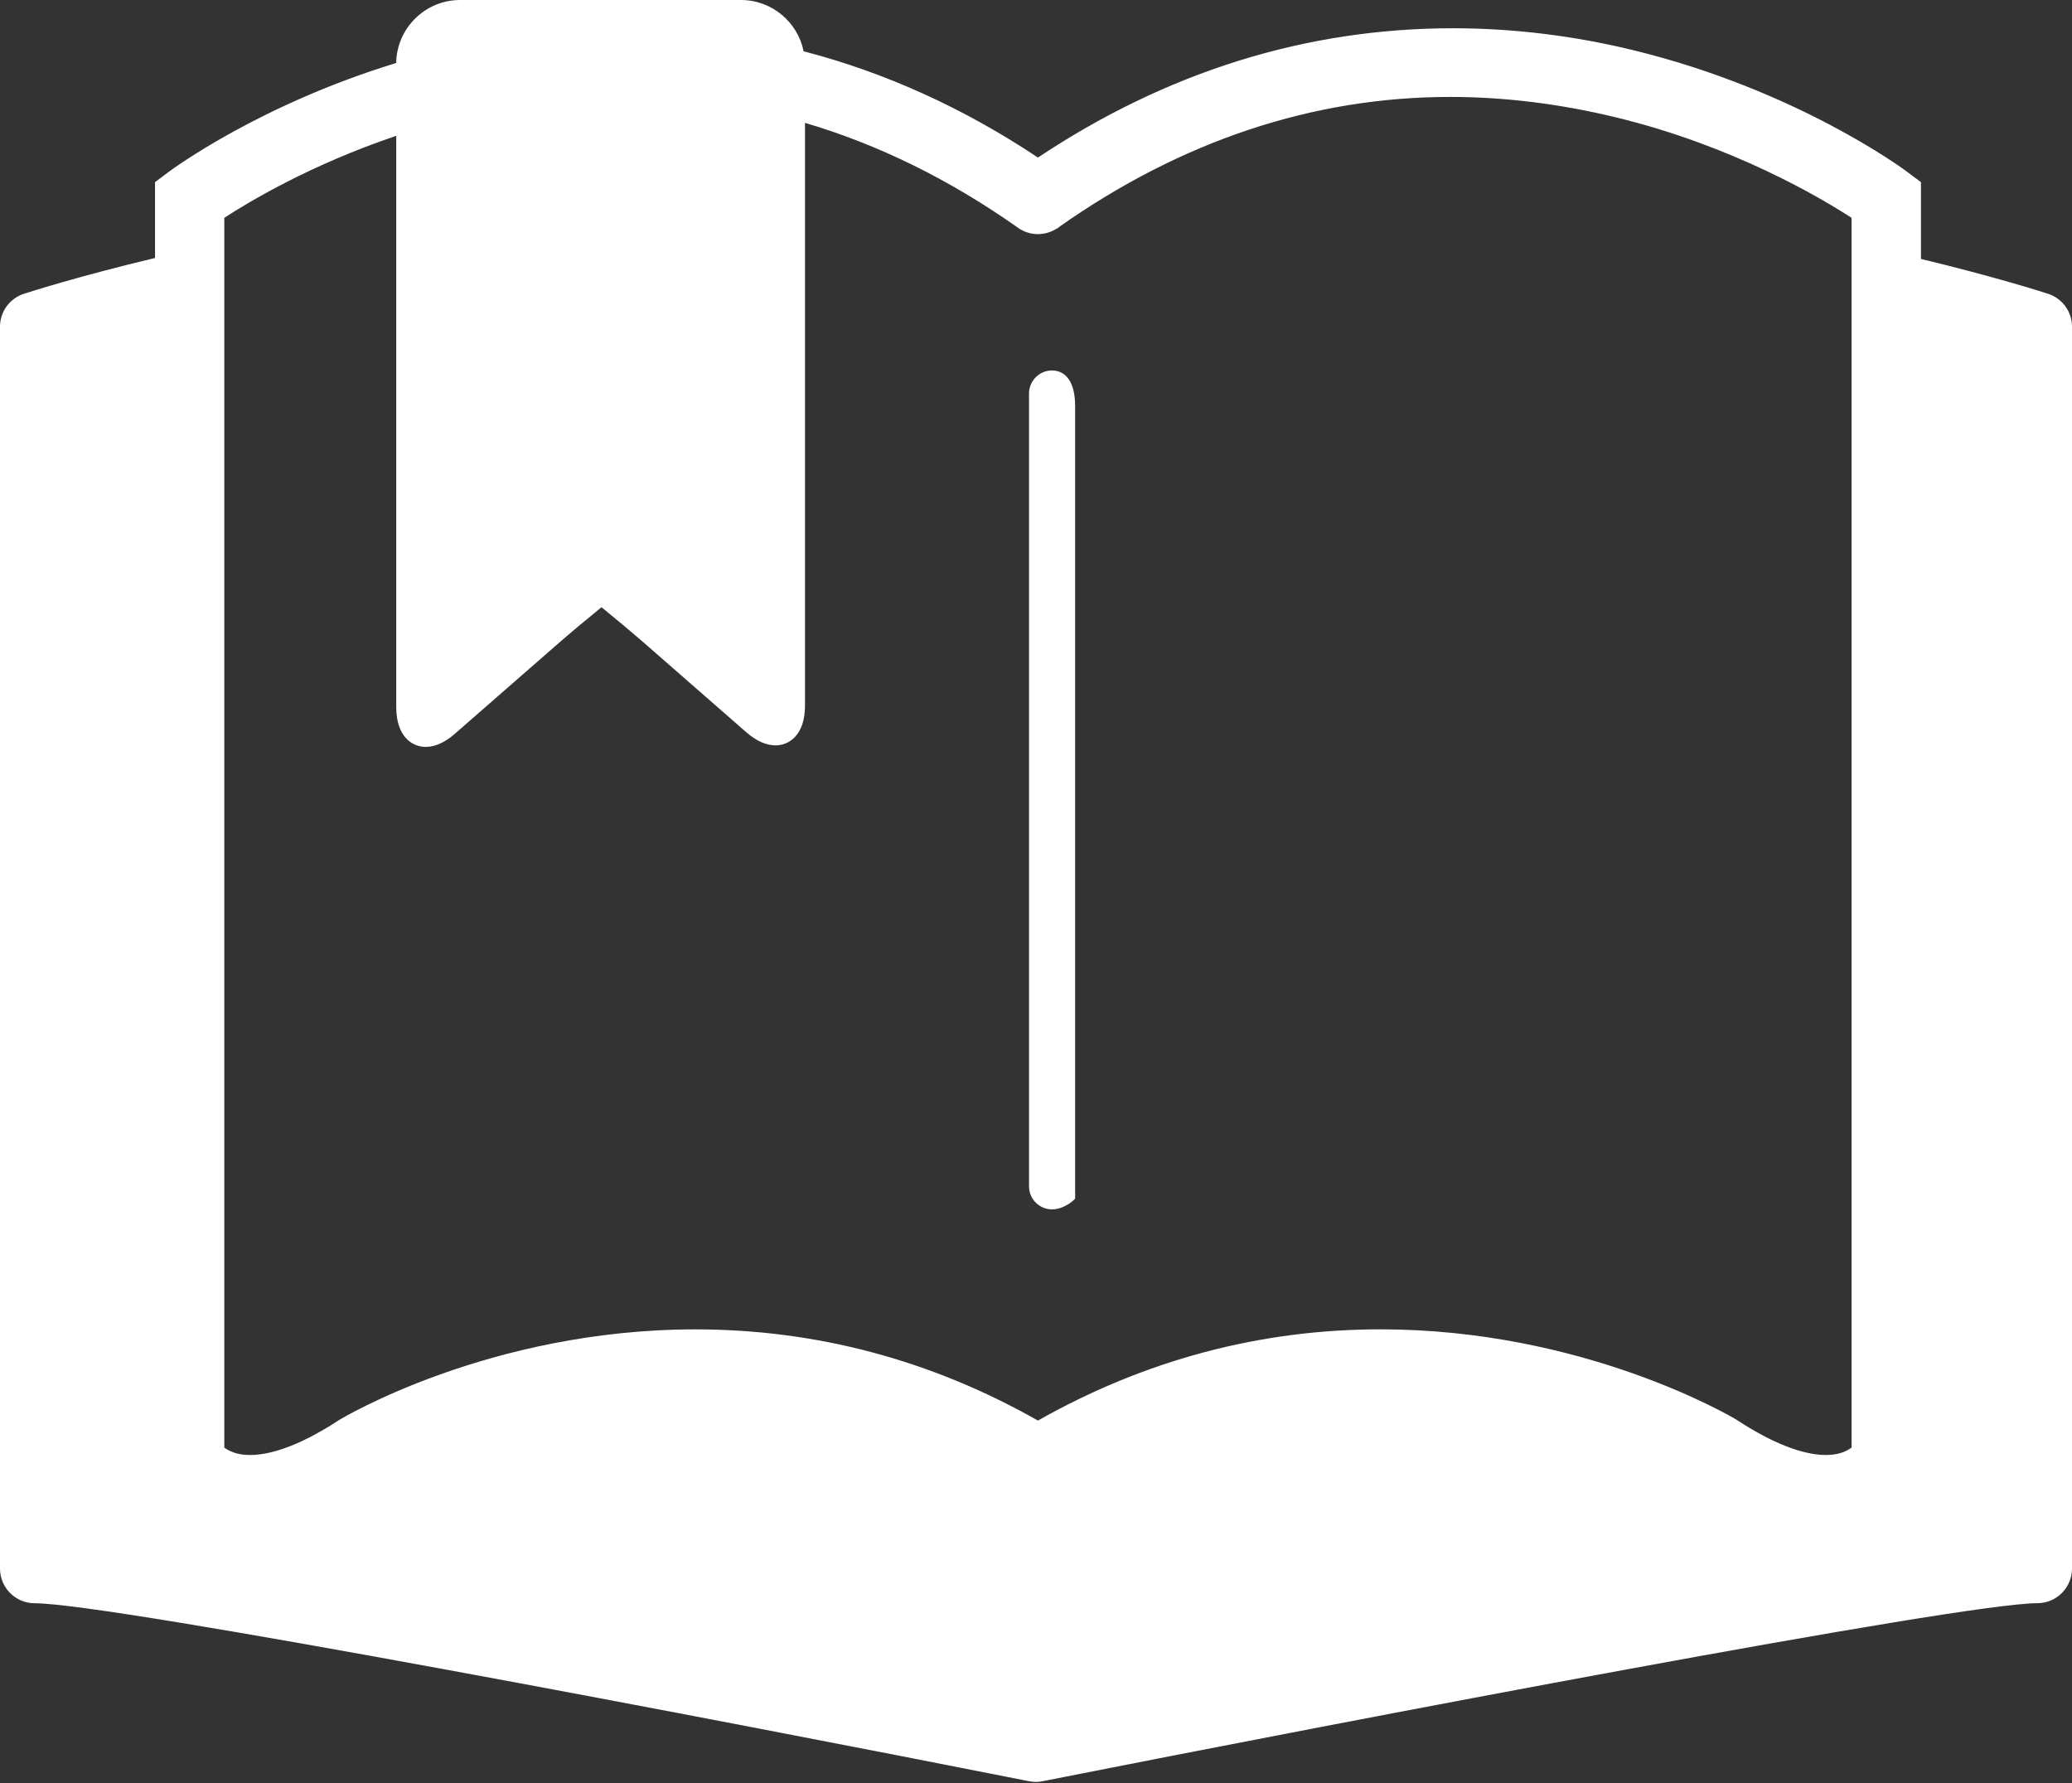
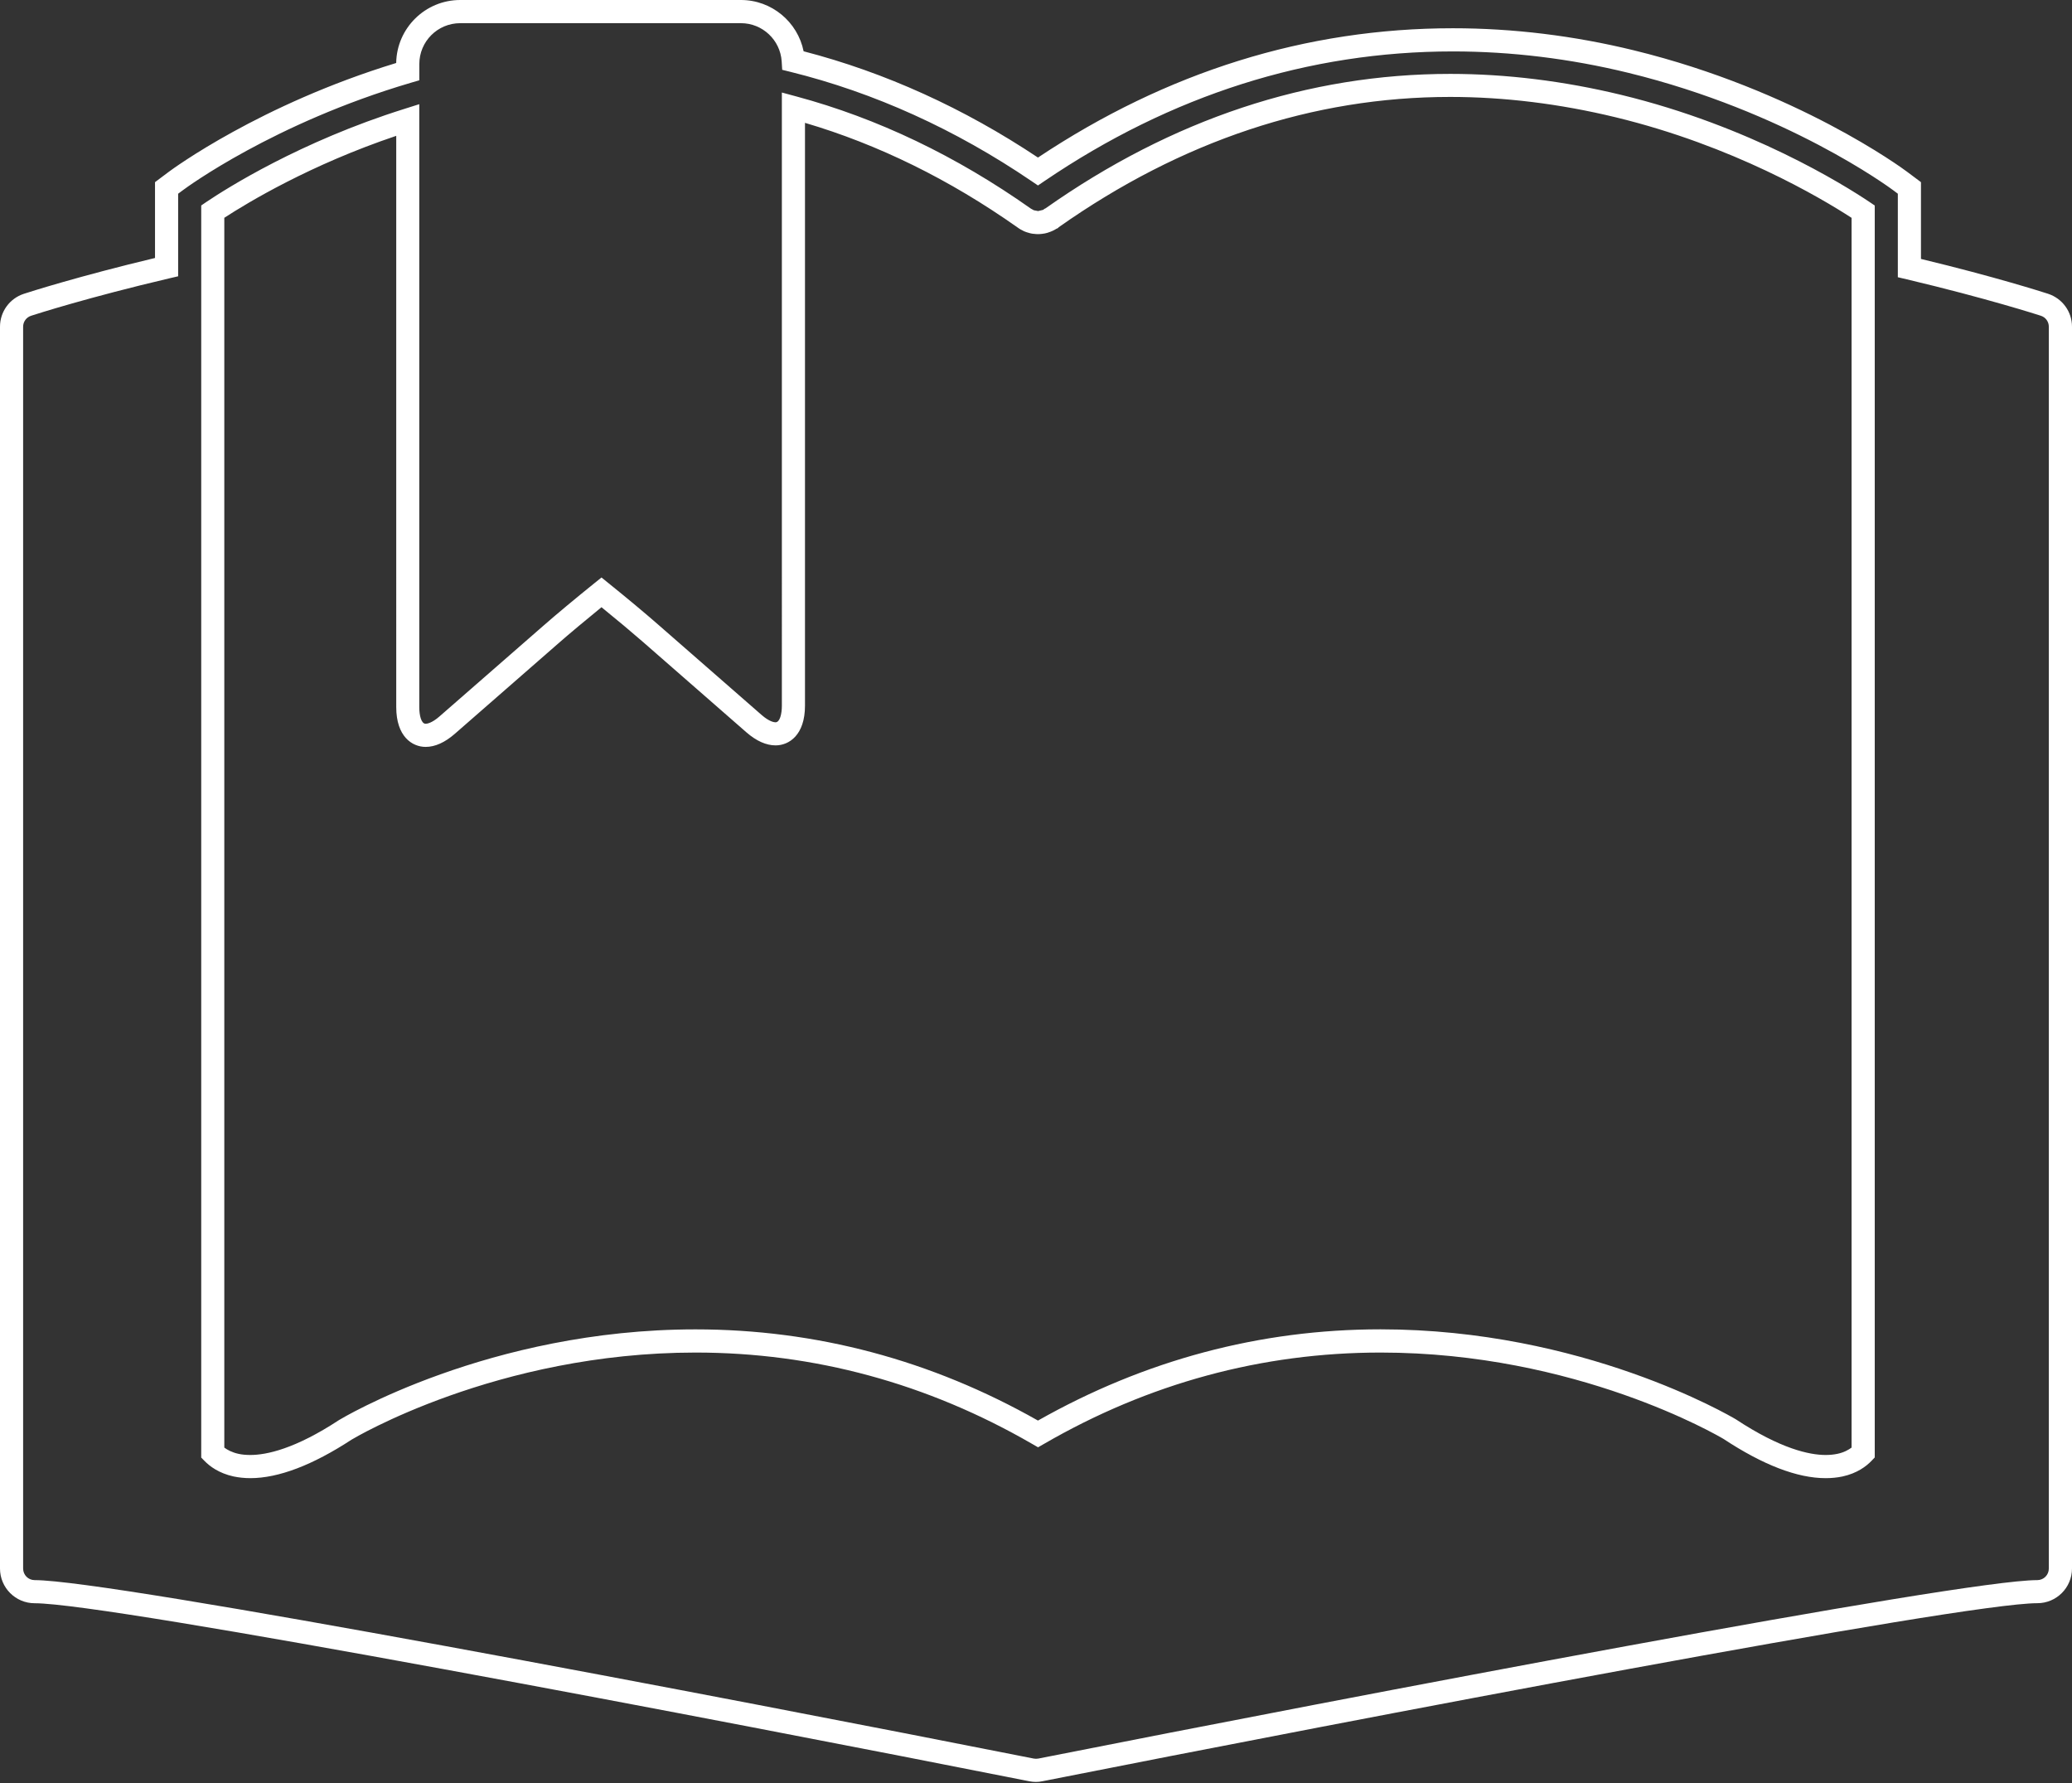
<svg xmlns="http://www.w3.org/2000/svg" version="1.1" id="Layer_1" x="0px" y="0px" width="43.721px" height="37.62px" viewBox="0 0 43.721 37.62" enable-background="new 0 0 43.721 37.62" xml:space="preserve">
  <rect x="0" y="0" width="43.721" height="37.62" fill="#333333" stroke="none" />
  <g>
    <g>
-       <path fill="#FFFFFF" d="M43.142,6.43c-0.025-0.008-1.123-0.365-2.852-0.775v-1.69l-0.195-0.146    c-0.091-0.068-2.295-1.693-5.679-2.52c-3.072-0.75-7.714-0.94-12.514,2.319c-1.766-1.199-3.511-1.93-5.164-2.339    c-0.037-0.577-0.516-1.035-1.103-1.035H9.71c-0.61,0-1.105,0.495-1.105,1.106v0.161C5.669,2.375,3.794,3.756,3.71,3.819    L3.515,3.965v1.671C1.737,6.053,0.605,6.422,0.579,6.43c-0.2,0.066-0.335,0.253-0.335,0.462v26.2c0,0.27,0.219,0.488,0.487,0.488    c1.607,0,14.462,2.459,21.034,3.76c0.031,0.006,0.063,0.011,0.094,0.011c0.033,0,0.064-0.005,0.096-0.011    c6.572-1.301,19.425-3.76,21.034-3.76c0.27,0,0.487-0.219,0.487-0.488v-26.2C43.477,6.684,43.343,6.497,43.142,6.43z M4.49,4.464    C5.004,4.118,6.505,3.19,8.604,2.531v2.191v0.98v5.033v0.637v0.699v0.422c0,0.143,0,0.309,0,0.484c0,0.572,0,1.262,0,1.727v0.215    c0,0.608,0.375,0.778,0.832,0.378l2.187-1.909c0.283-0.248,0.688-0.583,1.069-0.891c0.37,0.298,0.757,0.62,1.03,0.859l2.187,1.91    c0.457,0.4,0.832,0.229,0.832-0.378v-0.215c0-0.396,0-0.955,0-1.464c0-0.274,0-0.535,0-0.747V12.04v-0.668v-0.406V5.698V4.71V2.27    c1.684,0.452,3.313,1.229,4.88,2.337c0.002,0.002,0.006,0.004,0.01,0.006c0.016,0.011,0.033,0.021,0.053,0.029    c0.01,0.006,0.021,0.013,0.033,0.017c0.016,0.006,0.033,0.012,0.051,0.016c0.014,0.004,0.027,0.01,0.041,0.012    c0.016,0.004,0.031,0.004,0.049,0.006c0.014,0.002,0.029,0.004,0.045,0.004s0.033-0.002,0.049-0.004    c0.014-0.002,0.029-0.002,0.043-0.006c0.016-0.002,0.031-0.007,0.047-0.012c0.016-0.006,0.031-0.01,0.045-0.016    c0.014-0.004,0.025-0.011,0.039-0.017c0.016-0.01,0.032-0.018,0.049-0.029c0.002-0.002,0.006-0.002,0.009-0.006    c3.683-2.602,7.709-3.4,11.966-2.37c2.646,0.64,4.569,1.828,5.167,2.228v0.97v0.997v24.218c-0.081,0.084-0.236,0.207-0.492,0.262    c-0.401,0.088-1.127,0.029-2.32-0.757c-0.073-0.043-7.109-4.236-14.601,0.098c-7.489-4.334-14.528-0.141-14.614-0.088    c-1.18,0.776-1.905,0.835-2.307,0.747c-0.258-0.057-0.414-0.18-0.491-0.26V6.413V5.417V4.464z" />
      <path fill="#FFFFFF" d="M21.859,37.595c-0.046,0-0.093-0.005-0.139-0.014c-6.564-1.3-19.397-3.756-20.989-3.756    C0.328,33.825,0,33.497,0,33.093v-26.2c0-0.316,0.202-0.595,0.503-0.694C0.622,6.16,1.659,5.828,3.271,5.443v-1.6l0.292-0.219    C3.643,3.565,5.482,2.208,8.36,1.329C8.371,0.594,8.973,0,9.71,0h5.926c0.647,0,1.196,0.463,1.321,1.082    c1.716,0.445,3.378,1.198,4.945,2.242c2.718-1.81,5.662-2.728,8.756-2.728c1.269,0,2.553,0.157,3.815,0.465    c3.429,0.838,5.673,2.491,5.767,2.562l0.294,0.22v1.62c1.571,0.378,2.569,0.699,2.682,0.735c0.303,0.1,0.505,0.378,0.505,0.694    v26.2c0,0.404-0.328,0.732-0.731,0.732c-1.592,0-14.424,2.456-20.987,3.755C21.949,37.591,21.904,37.595,21.859,37.595z     M3.759,4.087v1.742L3.57,5.873c-1.699,0.399-2.795,0.75-2.914,0.789C0.555,6.695,0.488,6.788,0.488,6.893v26.2    c0,0.135,0.108,0.244,0.243,0.244c1.63,0,14.503,2.463,21.082,3.765c0.029,0.006,0.064,0.006,0.097,0    c6.577-1.302,19.45-3.765,21.079-3.765c0.135,0,0.243-0.109,0.243-0.244v-26.2c0-0.105-0.066-0.198-0.167-0.231    c-0.046-0.015-1.143-0.369-2.831-0.769l-0.188-0.044V4.087l-0.097-0.073c-0.091-0.067-2.258-1.664-5.592-2.478    c-1.225-0.299-2.47-0.451-3.699-0.451c-3.046,0-5.945,0.92-8.619,2.735l-0.137,0.093l-0.137-0.093    c-1.608-1.092-3.319-1.867-5.086-2.304l-0.174-0.043l-0.011-0.178c-0.029-0.452-0.406-0.806-0.859-0.806H9.71    c-0.476,0-0.862,0.386-0.862,0.862v0.343L8.673,1.745c-2.896,0.853-4.74,2.212-4.817,2.27L3.759,4.087z M5.282,31.186    c-0.124,0-0.243-0.013-0.354-0.036c-0.31-0.068-0.505-0.216-0.613-0.328l-0.069-0.07V4.335l0.107-0.073    c0.426-0.287,1.984-1.275,4.178-1.964l0.316-0.1v12.721c0,0.175,0.042,0.351,0.134,0.351c0.027,0,0.129-0.011,0.295-0.157    l2.187-1.909c0.273-0.239,0.676-0.575,1.076-0.897l0.153-0.123l0.152,0.123c0.395,0.318,0.773,0.634,1.038,0.866l2.187,1.91    c0.166,0.145,0.268,0.156,0.295,0.156c0.092,0,0.134-0.176,0.134-0.351V1.952l0.307,0.083c1.708,0.459,3.373,1.255,4.948,2.367    l0.057,0.031c0.001,0.001,0.002,0.001,0.003,0.002c0.003,0.001,0.006,0.002,0.009,0.002l0.083,0.016l0.104-0.025    c0.004-0.002,0.008-0.004,0.012-0.006l0.013-0.014l0.026-0.011c2.672-1.883,5.546-2.838,8.542-2.838    c1.179,0,2.392,0.149,3.605,0.442c2.713,0.656,4.7,1.897,5.244,2.262l0.108,0.073v26.413l-0.067,0.07    c-0.109,0.115-0.305,0.265-0.616,0.332c-0.109,0.023-0.228,0.035-0.351,0.035c-0.597,0.001-1.322-0.277-2.156-0.827    c-0.116-0.068-3.106-1.823-7.236-1.823c-2.504,0-4.896,0.648-7.107,1.929l-0.122,0.07l-0.122-0.07    c-2.211-1.279-4.602-1.929-7.104-1.929c-4.199,0-7.229,1.819-7.26,1.838C6.598,30.91,5.877,31.186,5.282,31.186z M4.733,30.541    c0.064,0.048,0.162,0.102,0.3,0.132c0.076,0.017,0.159,0.024,0.249,0.024c0.343,0,0.945-0.128,1.872-0.737    c0.037-0.022,3.166-1.913,7.521-1.913c2.544,0,4.975,0.647,7.227,1.924c2.254-1.276,4.685-1.925,7.229-1.925    c4.263,0,7.365,1.821,7.496,1.898c0.946,0.624,1.553,0.753,1.896,0.753c0.088,0,0.171-0.008,0.247-0.024    c0.139-0.029,0.235-0.084,0.3-0.132V4.596c-0.65-0.422-2.501-1.522-4.98-2.122c-1.177-0.285-2.351-0.429-3.49-0.429    c-2.893,0-5.671,0.925-8.259,2.748l-0.019,0.02l-0.03,0.013c-0.01,0.006-0.021,0.013-0.032,0.019L22.22,4.866    c-0.017,0.009-0.033,0.016-0.051,0.022c-0.011,0.004-0.021,0.008-0.032,0.011L22.1,4.912c-0.021,0.006-0.04,0.011-0.058,0.014    c-0.019,0.004-0.037,0.006-0.055,0.008c-0.064,0.008-0.118,0.007-0.165,0c-0.021-0.001-0.041-0.003-0.062-0.008    c-0.02-0.003-0.038-0.009-0.057-0.015c-0.018-0.004-0.047-0.013-0.072-0.023c-0.022-0.007-0.044-0.02-0.06-0.029    c-0.024-0.011-0.047-0.023-0.068-0.038L21.47,4.798c-1.433-1.011-2.939-1.751-4.484-2.206v12.296c0,0.619-0.335,0.838-0.621,0.838    c-0.198,0-0.406-0.093-0.616-0.276l-2.186-1.91c-0.227-0.198-0.537-0.458-0.871-0.729c-0.342,0.279-0.674,0.556-0.908,0.761    l-2.186,1.909c-0.211,0.184-0.418,0.277-0.616,0.277c-0.286,0-0.621-0.22-0.621-0.838V2.866C6.549,3.476,5.233,4.27,4.733,4.595    V30.541z" />
    </g>
  </g>
  <g>
-     <path fill="#FFFFFF" d="M22.686,25.288c0,0.009-0.218,0.227-0.487,0.227l0,0c-0.269,0-0.486-0.218-0.486-0.487V8.303   c0-0.269,0.218-0.487,0.486-0.487l0,0c0.27,0,0.487,0.218,0.487,0.747V25.288z" />
-   </g>
+     </g>
</svg>